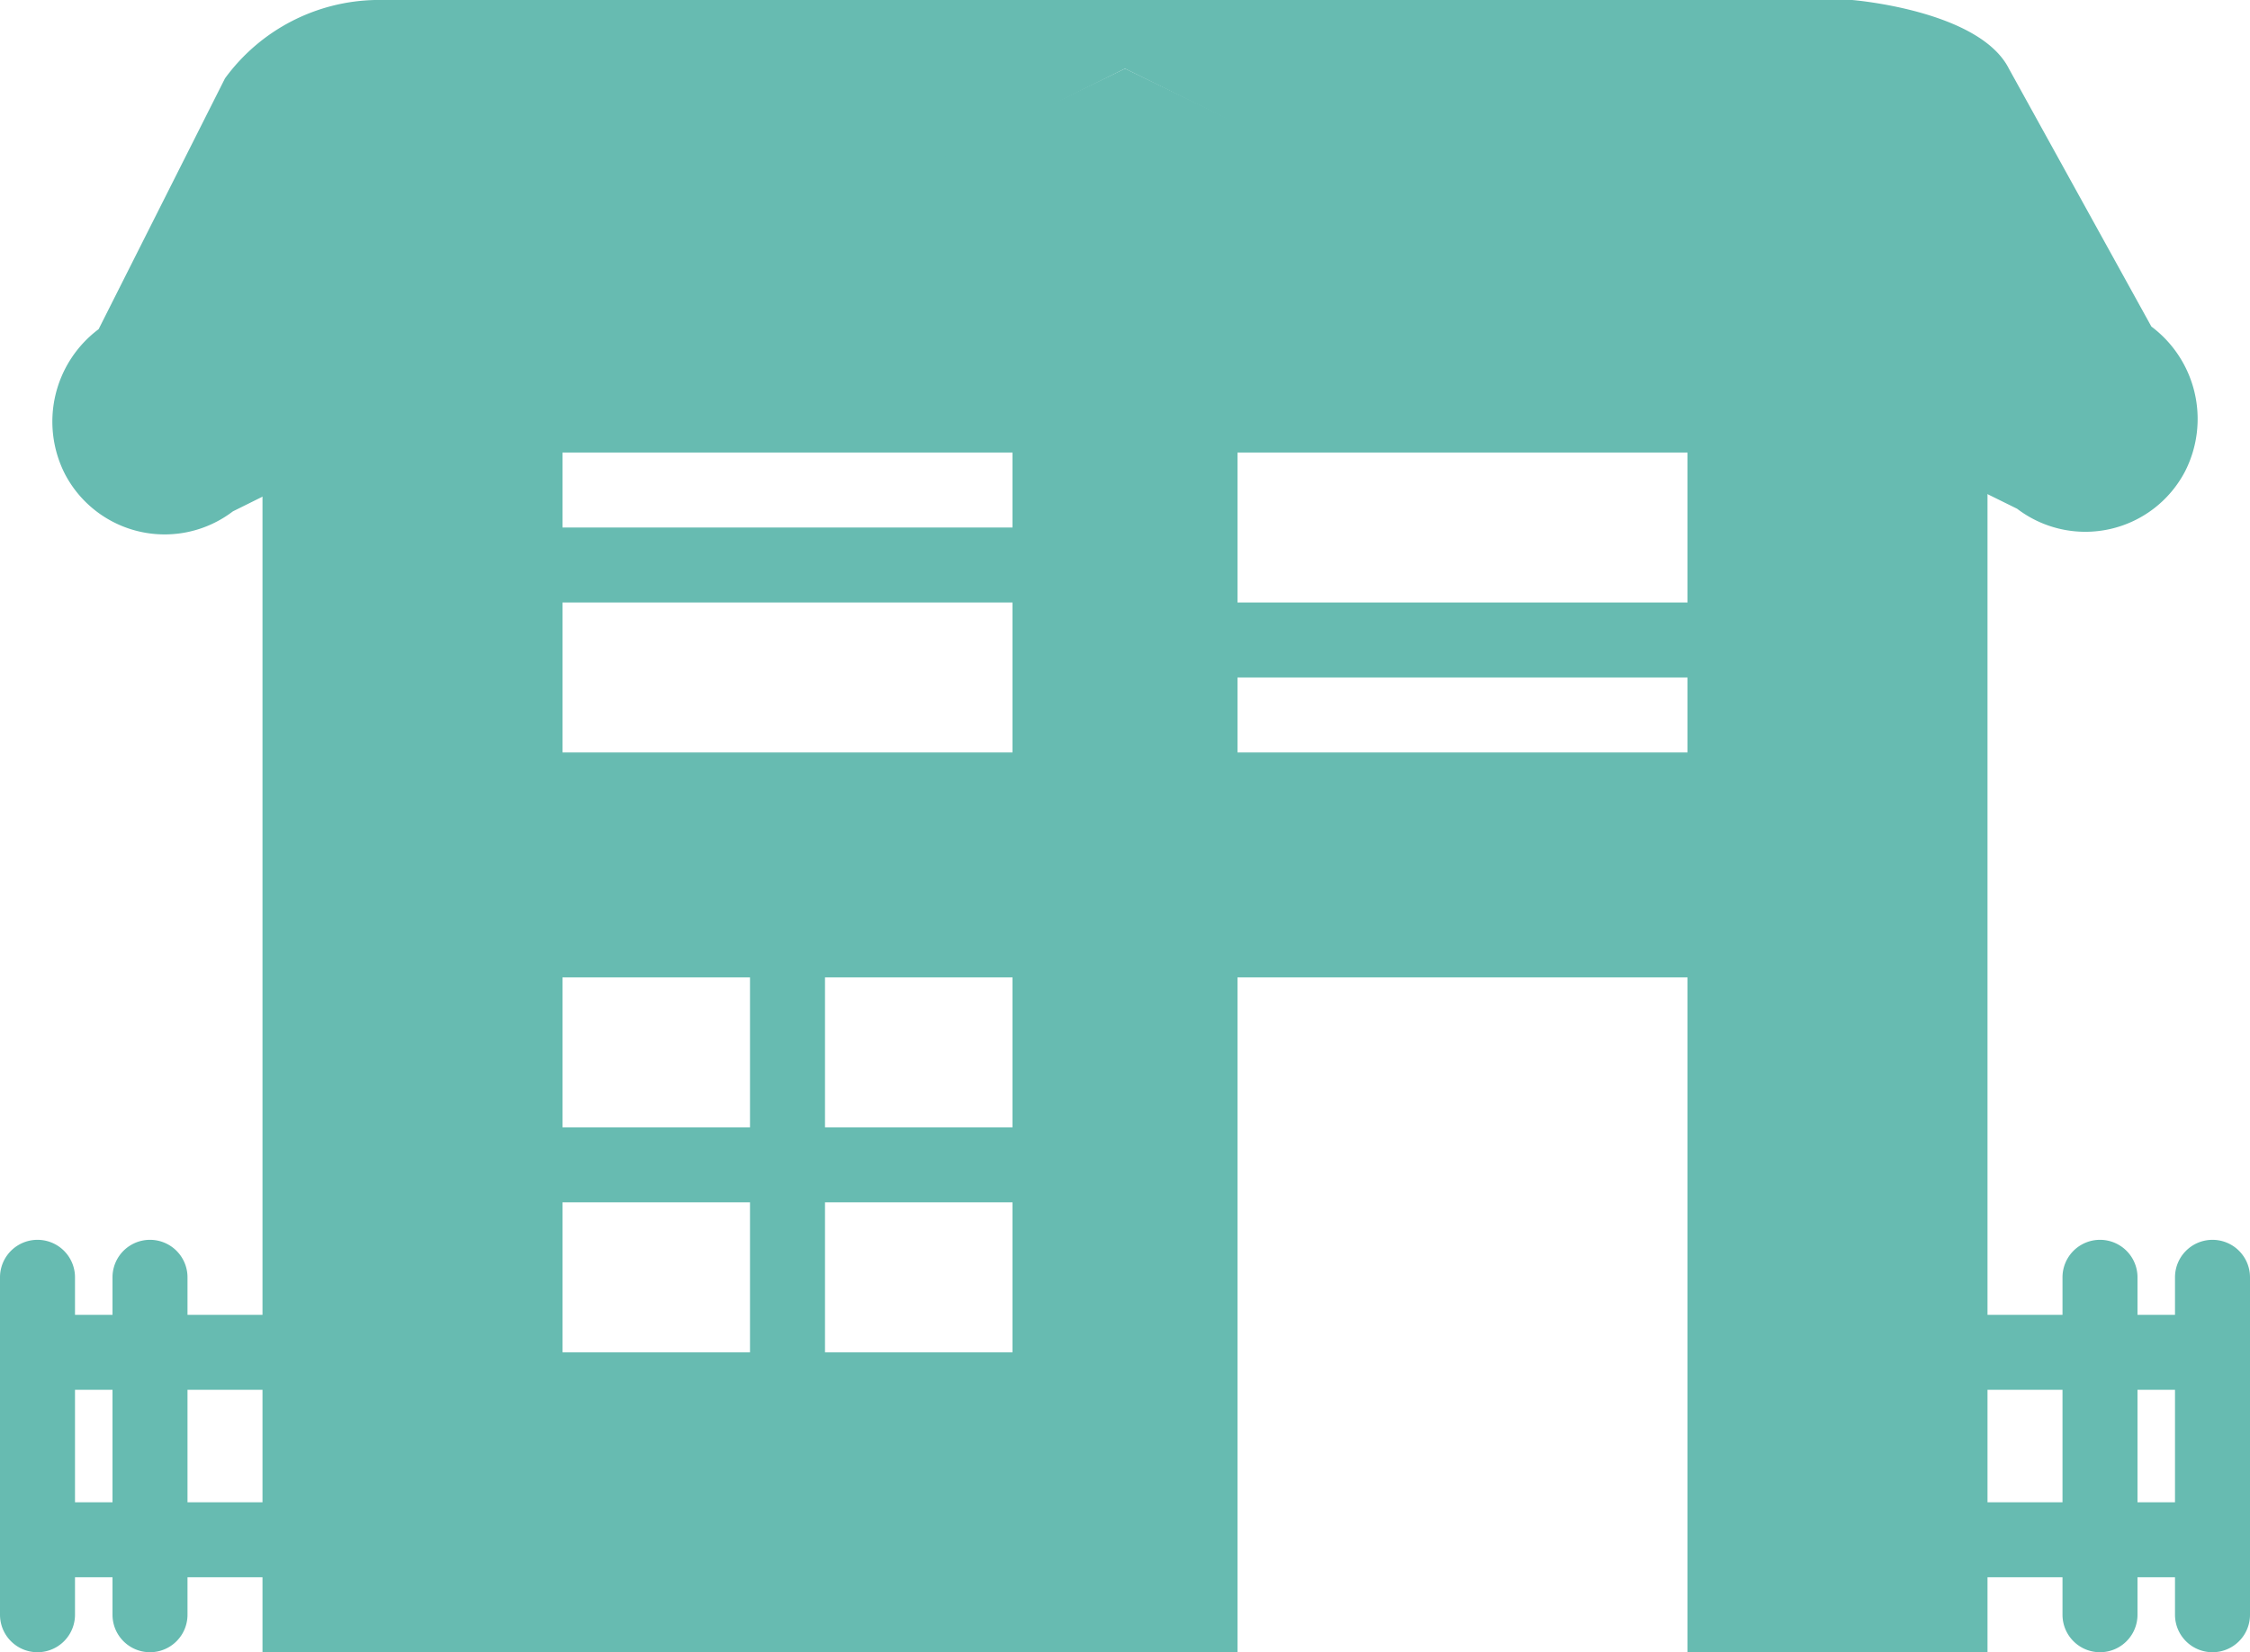
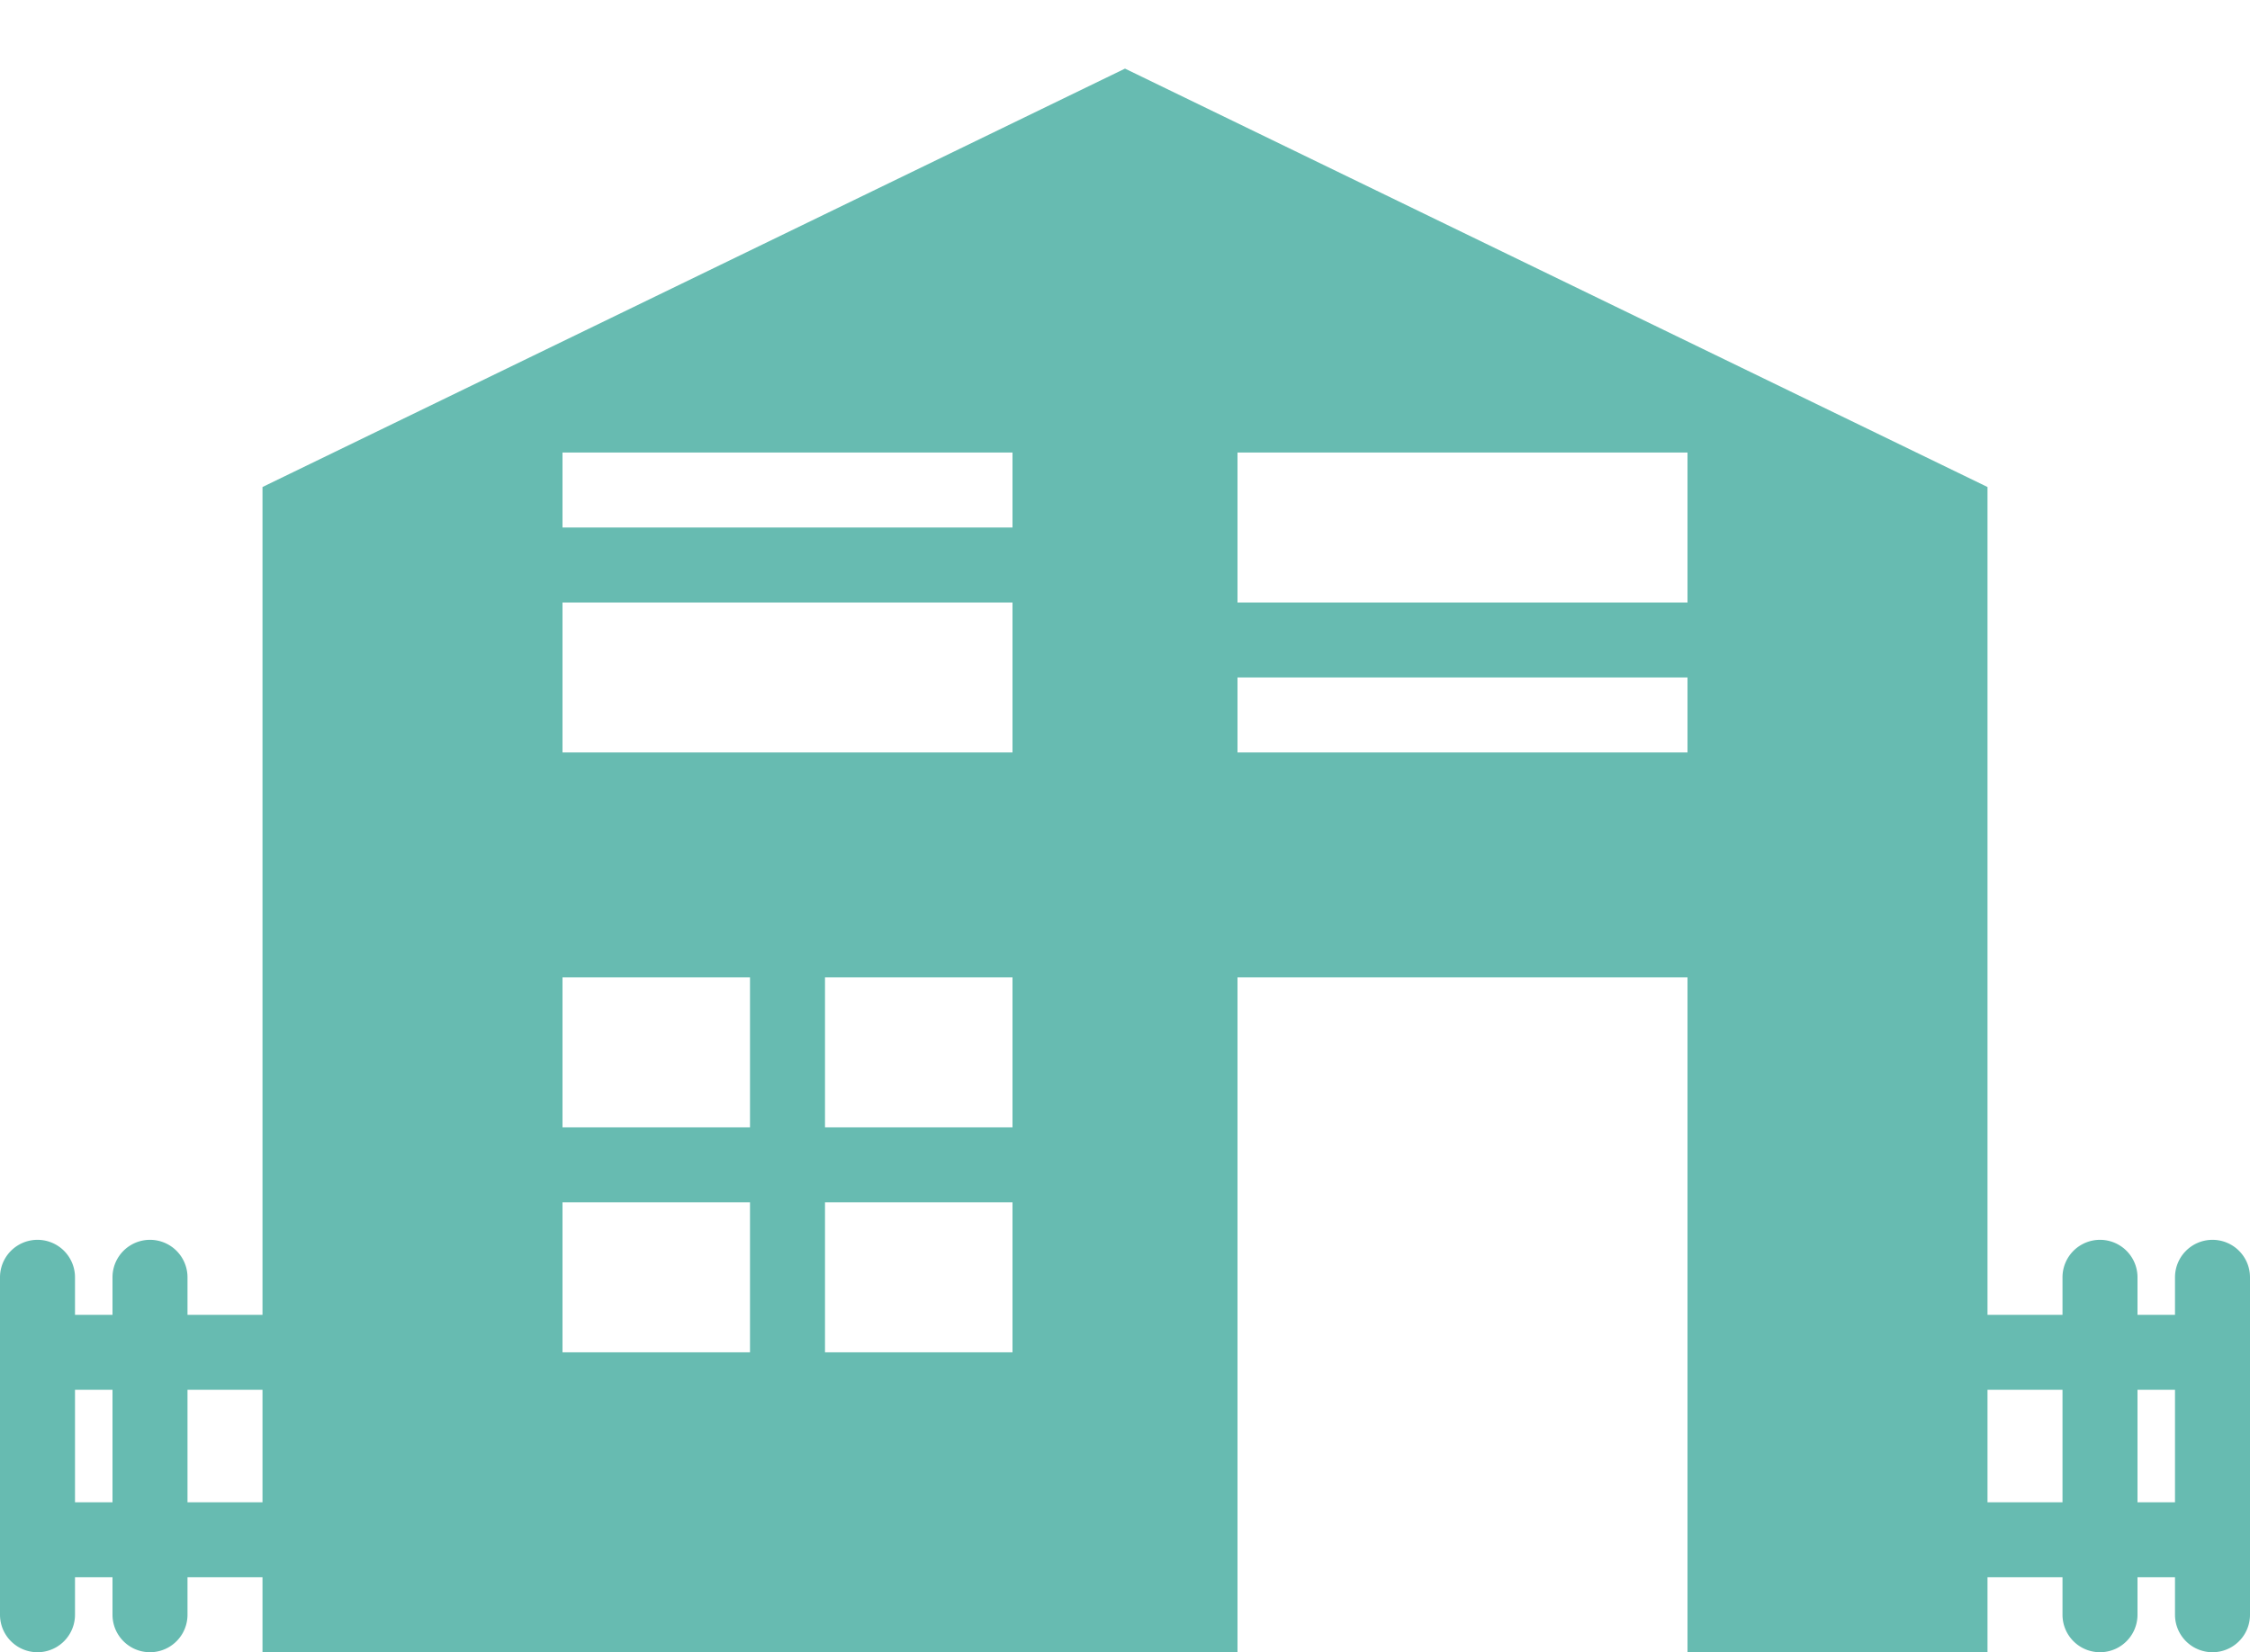
<svg xmlns="http://www.w3.org/2000/svg" id="Capa_1" data-name="Capa 1" viewBox="0 0 60 44.07">
  <defs>
    <style>.cls-1{fill:#67bbb1;}</style>
  </defs>
  <title>icon_01</title>
-   <path class="cls-1" d="M53.57,16.26c-.79-1.56-4.18-1.83-4.18-1.83H10a5.09,5.09,0,0,0-4,2.09L2.63,23.21a3.08,3.08,0,0,0-.9,3.86,3,3,0,0,0,4.48,1L30,16.26,53.79,28a3,3,0,0,0,4.48-1,3.08,3.08,0,0,0-.9-3.86Z" transform="translate(0 -14.43)" />
  <path class="cls-1" d="M59,47.5a1,1,0,0,0-1,1v1H57v-1a1,1,0,0,0-2,0v1H53V27.42L30,16.26,7,27.42V49.5H5v-1a1,1,0,0,0-2,0v1H2v-1a1,1,0,0,0-2,0v9a1,1,0,0,0,2,0v-1H3v1a1,1,0,0,0,2,0v-1H7v2H33v-18H45v18h8v-2h2v1a1,1,0,0,0,2,0v-1h1v1a1,1,0,0,0,2,0v-9A1,1,0,0,0,59,47.5Zm-56,7H2v-3H3Zm4,0H5v-3H7Zm13-4H15v-4h5Zm0-6H15v-4h5Zm7,6H22v-4h5Zm0-6H22v-4h5Zm0-10H15v-4H27Zm0-6H15v-2H27Zm18,6H33v-2H45Zm0-4H33v-4H45Zm10,24H53v-3h2Zm3,0H57v-3h1Z" transform="translate(0 -14.43)" />
</svg>